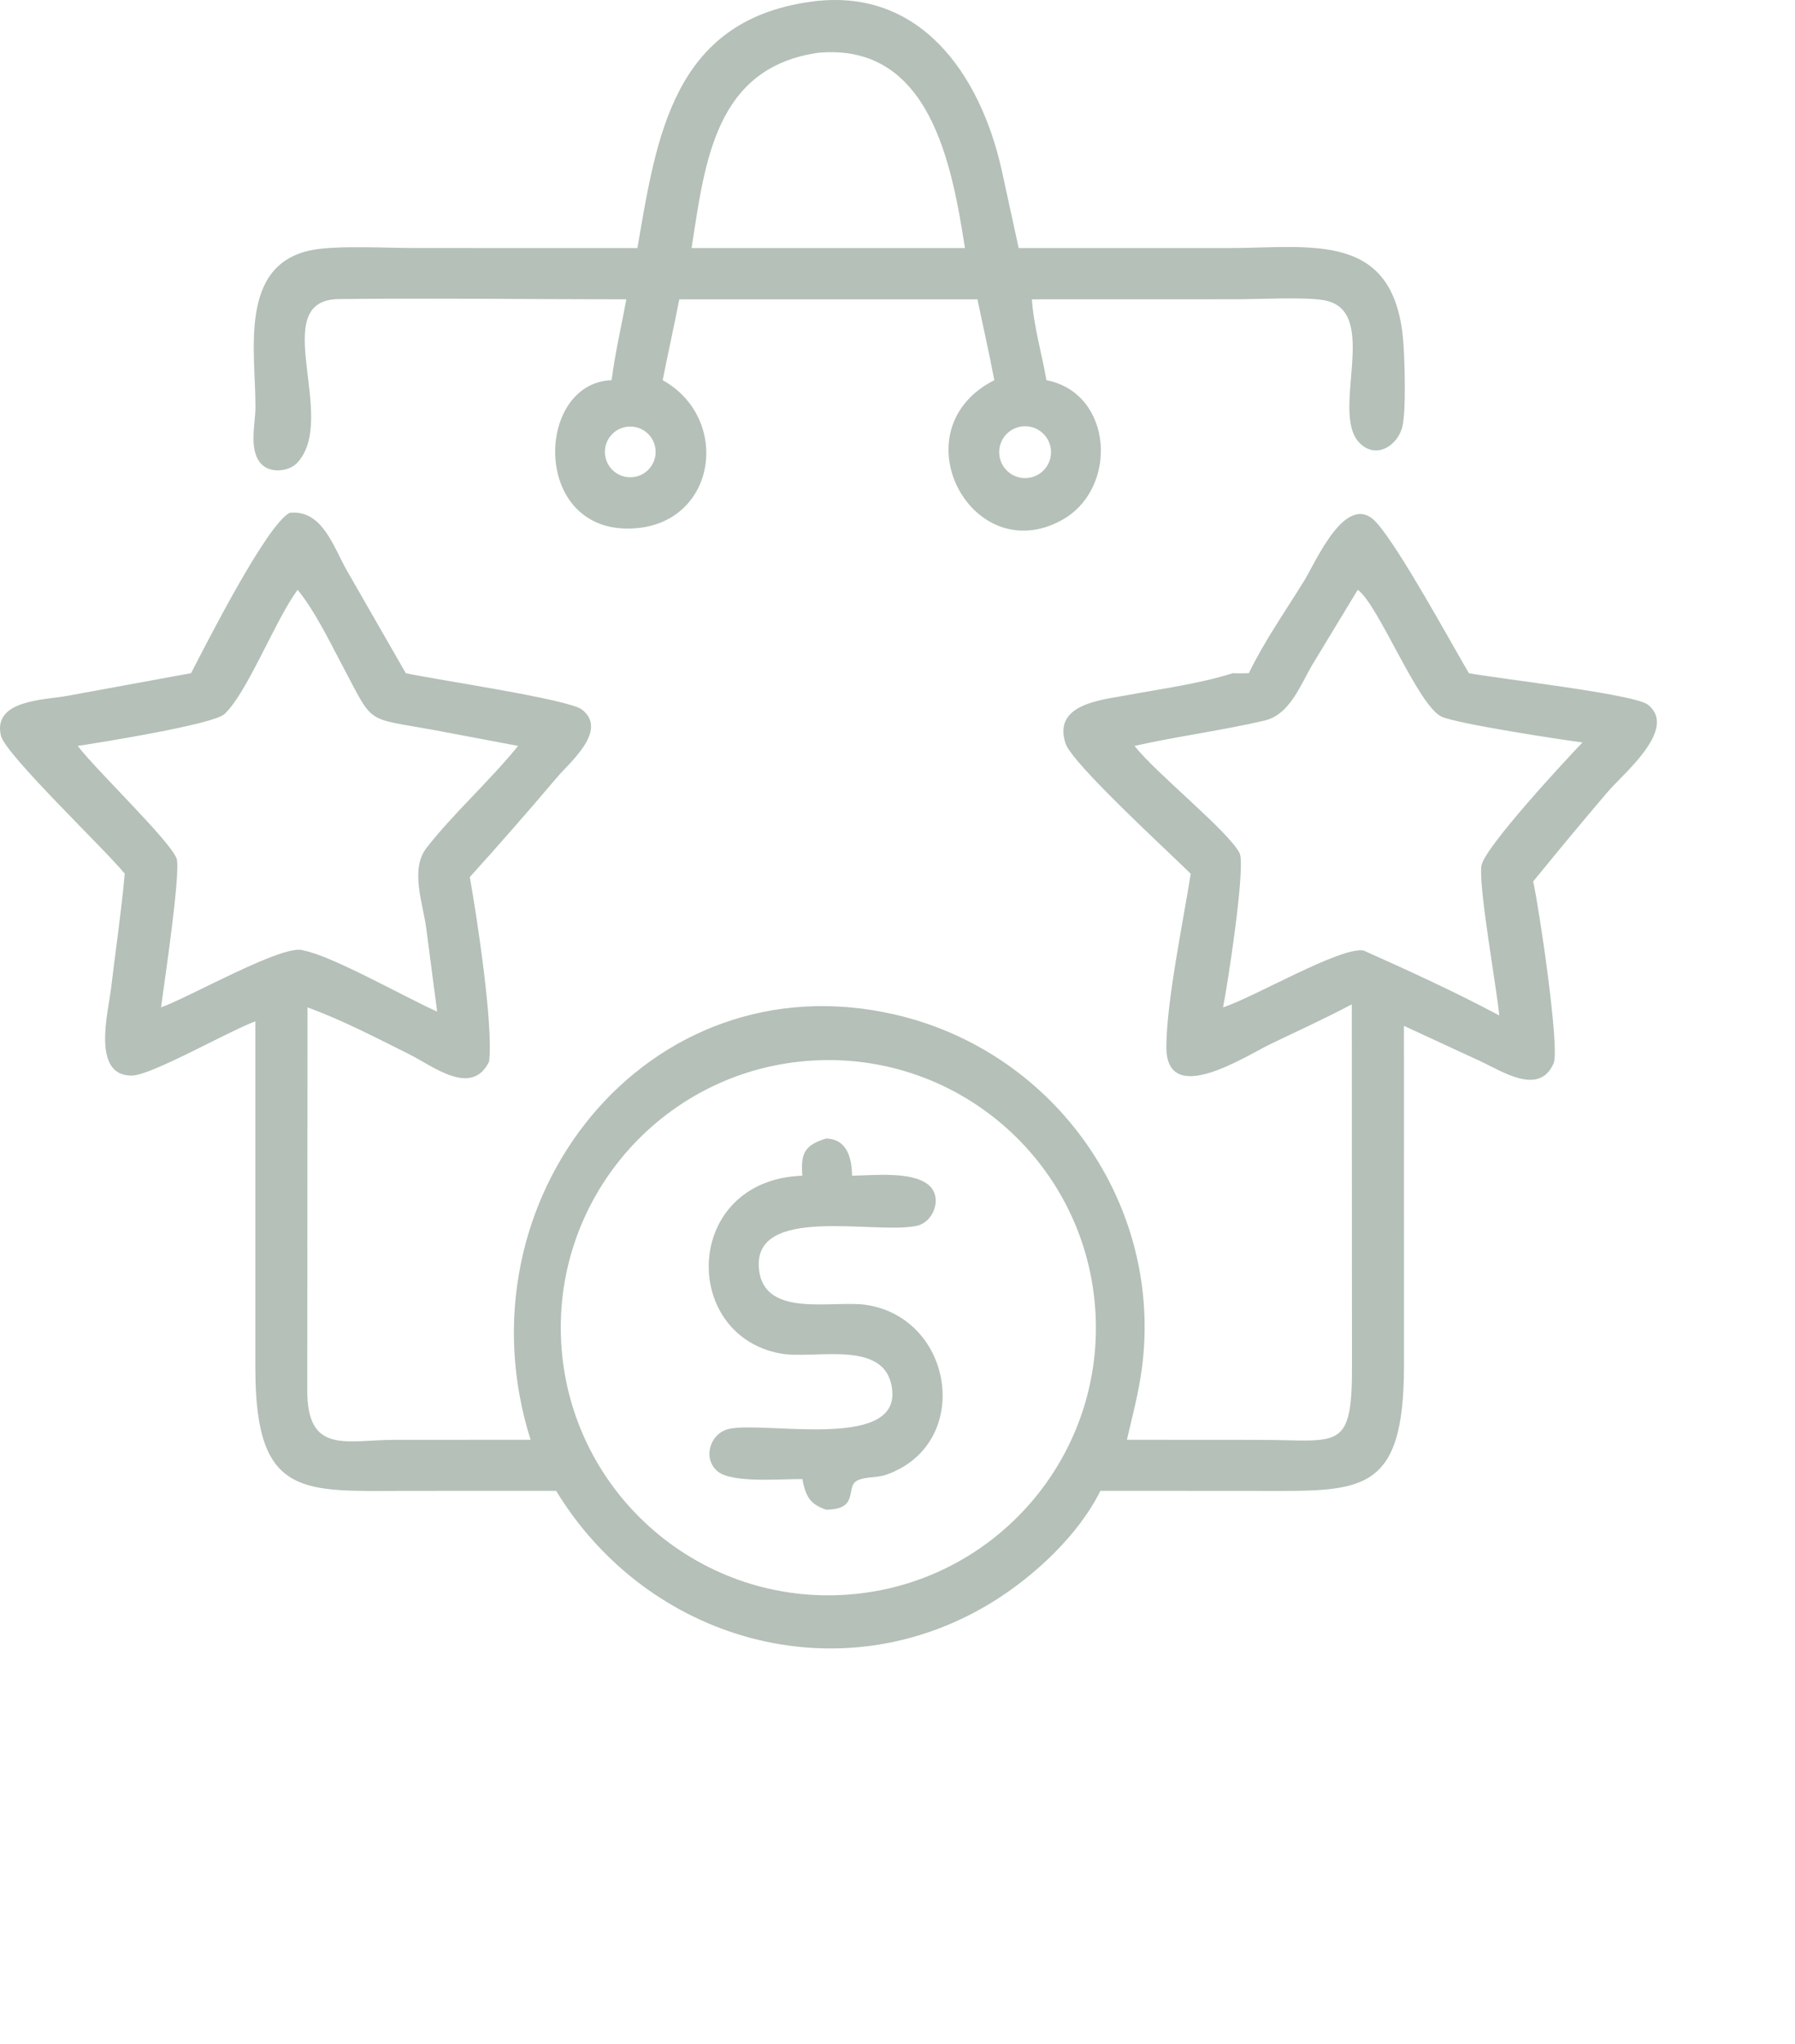
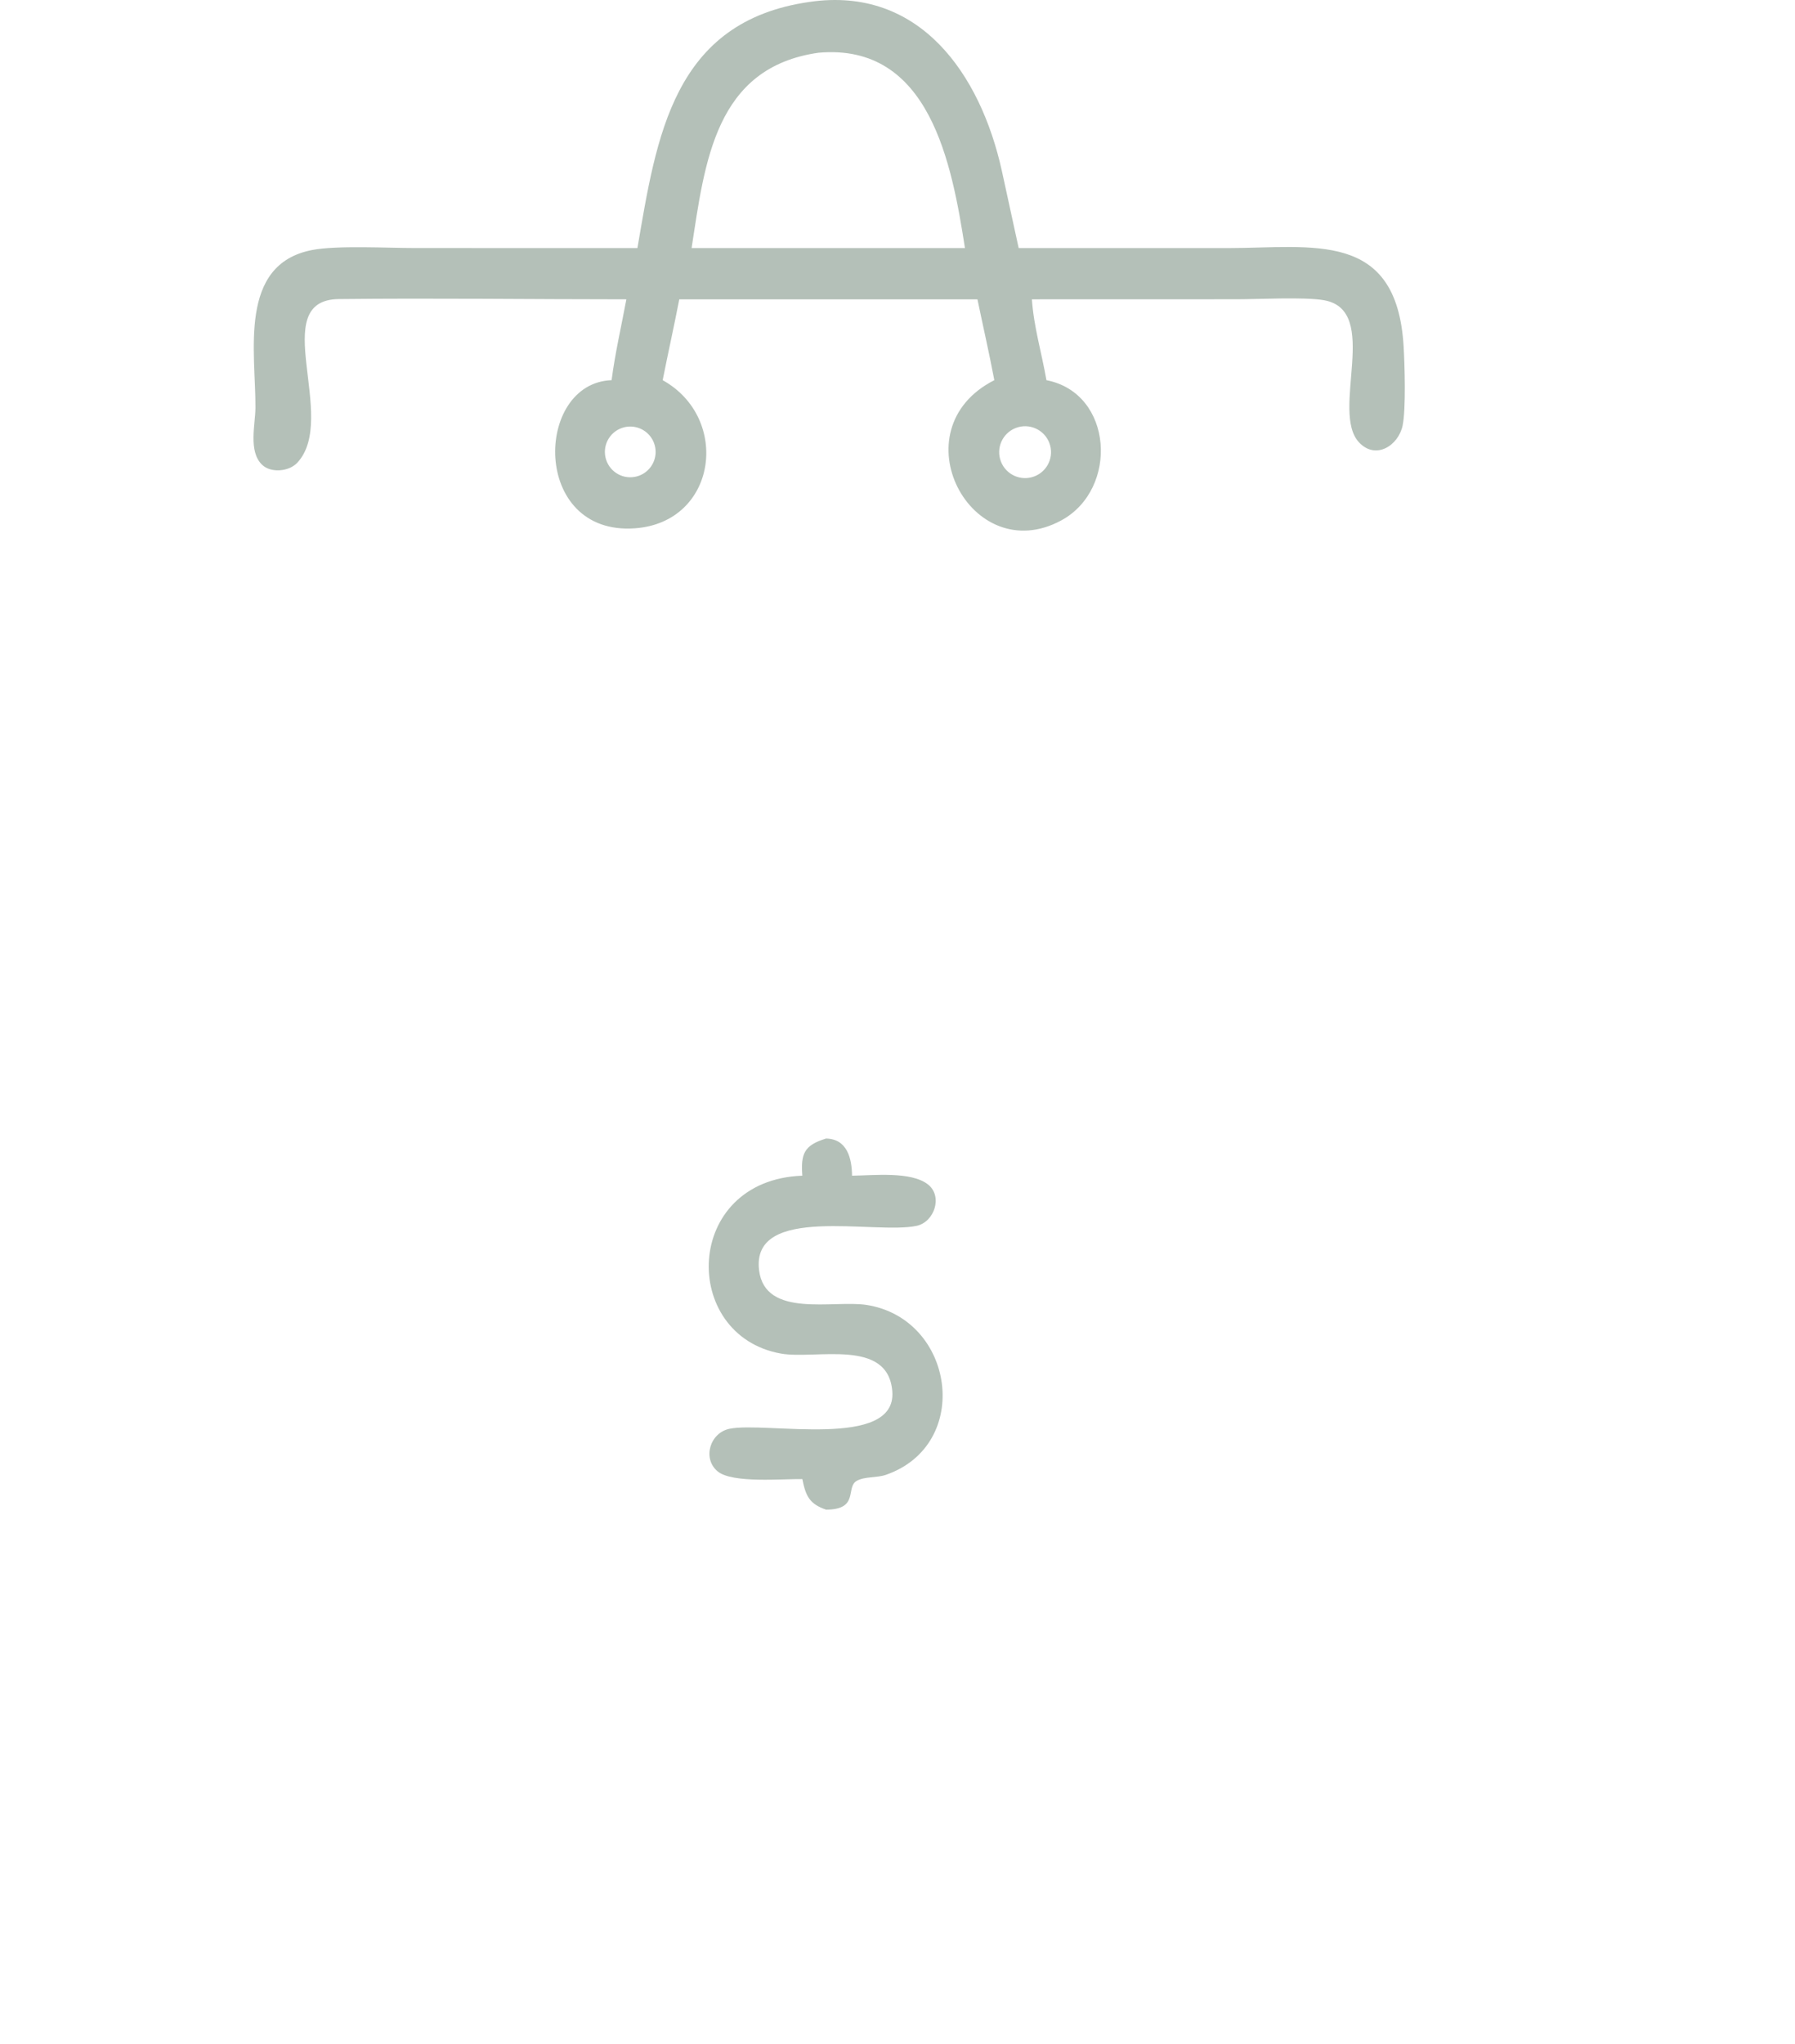
<svg xmlns="http://www.w3.org/2000/svg" width="65" height="74" viewBox="0 0 65 74" fill="none">
  <path d="M29.054 42.562C28.995 41.771 29.114 41.46 29.913 41.217C30.676 41.231 30.847 41.932 30.854 42.562C31.614 42.555 33.001 42.393 33.612 42.886C34.144 43.315 33.835 44.235 33.198 44.376C31.703 44.705 27.189 43.571 27.488 45.988C27.704 47.732 30.183 47.057 31.374 47.24C34.57 47.733 35.233 52.305 32.072 53.394C31.762 53.501 31.309 53.45 31.029 53.606C30.606 53.842 31.129 54.649 29.913 54.652C29.318 54.448 29.178 54.167 29.054 53.545C28.348 53.532 26.523 53.706 25.991 53.269C25.423 52.804 25.71 51.872 26.413 51.725C27.715 51.452 32.475 52.49 32.312 50.372C32.162 48.43 29.538 49.225 28.282 49.002C24.621 48.352 24.729 42.721 29.054 42.562Z" fill="#B4C0B8" />
  <path d="M23.082 8.981C23.776 4.941 24.372 0.772 29.317 0.069C33.303 -0.513 35.502 2.688 36.275 6.168L36.888 8.981L44.466 8.981C47.535 8.978 50.574 8.319 50.827 12.532C50.867 13.197 50.915 14.809 50.791 15.406C50.64 16.128 49.821 16.661 49.214 16.016C48.162 14.897 50.015 11.244 47.953 10.87C47.257 10.744 45.57 10.834 44.774 10.834L37.367 10.836C37.433 11.827 37.724 12.785 37.893 13.763C40.316 14.233 40.515 17.704 38.437 18.836C35.165 20.618 32.491 15.55 36.006 13.763C35.821 12.785 35.597 11.811 35.395 10.836H30.216H24.598C24.408 11.814 24.19 12.786 23.997 13.763C26.468 15.138 25.966 18.906 22.998 19.125C19.234 19.403 19.347 13.863 22.147 13.763C22.274 12.783 22.501 11.807 22.682 10.836C19.212 10.836 15.736 10.788 12.267 10.827C9.639 10.857 12.277 15.14 10.762 16.755C10.463 17.074 9.802 17.137 9.481 16.816C8.99 16.326 9.245 15.373 9.25 14.767C9.265 12.779 8.607 9.571 11.302 9.051C12.201 8.877 14.051 8.98 15.02 8.979L23.082 8.981ZM29.64 1.909C25.893 2.44 25.525 5.863 25.044 8.981H30.482H34.943C34.469 5.953 33.679 1.55 29.64 1.909ZM22.604 15.468C22.12 15.587 21.819 16.069 21.925 16.555C22.031 17.041 22.504 17.355 22.993 17.262C23.322 17.2 23.59 16.965 23.695 16.648C23.799 16.331 23.724 15.982 23.497 15.737C23.27 15.491 22.928 15.389 22.604 15.468ZM36.868 15.465C36.37 15.604 36.079 16.119 36.215 16.617C36.352 17.116 36.865 17.41 37.364 17.276C37.867 17.141 38.164 16.623 38.026 16.121C37.889 15.62 37.369 15.325 36.868 15.465Z" fill="#B4C0B8" />
-   <path d="M6.919 24.37C7.446 23.355 9.655 18.986 10.491 18.565C11.684 18.439 12.08 19.825 12.575 20.679L14.694 24.37C15.649 24.587 20.597 25.309 21.078 25.69C22.028 26.443 20.643 27.585 20.161 28.153C19.13 29.369 18.082 30.569 17.012 31.751C17.274 33.214 17.868 37.13 17.711 38.43C17.083 39.728 15.669 38.589 14.82 38.166C13.67 37.592 12.417 36.943 11.217 36.498L11.136 36.468L11.126 50.31C11.116 52.673 12.539 52.128 14.287 52.125L19.214 52.123C16.472 43.455 23.433 34.649 32.422 36.732C38.228 38.078 42.139 43.641 41.347 49.557C41.231 50.424 41.005 51.272 40.807 52.123L45.59 52.126C48.528 52.126 48.985 52.61 48.957 49.247L48.951 36.358C47.981 36.875 46.966 37.332 45.975 37.812C45.094 38.239 42.241 40.102 42.236 37.916C42.233 36.296 42.858 33.283 43.119 31.631C42.326 30.846 38.822 27.642 38.585 26.915C38.119 25.491 39.862 25.344 40.775 25.174C42.057 24.934 43.4 24.763 44.644 24.37C44.834 24.383 45.031 24.371 45.222 24.37C45.779 23.221 46.549 22.12 47.222 21.032C47.652 20.338 48.775 17.678 49.869 18.945C50.731 19.943 52.456 23.118 53.19 24.37C54.205 24.565 59.195 25.126 59.676 25.512C60.767 26.387 58.796 27.992 58.229 28.654C57.31 29.728 56.412 30.816 55.518 31.911C55.735 32.861 56.486 37.961 56.261 38.488C55.746 39.693 54.388 38.778 53.624 38.425L50.839 37.137L50.841 49.429C50.84 54.178 49.264 53.975 45.447 53.973L39.847 53.97C39.053 55.579 37.434 57.079 35.922 58.007C30.397 61.398 23.451 59.412 20.138 53.97L14.784 53.972C11.002 53.972 9.249 54.278 9.247 49.545L9.247 36.973C8.279 37.33 5.485 38.93 4.776 38.938C3.308 38.955 3.916 36.654 4.018 35.806C4.185 34.416 4.39 33.026 4.518 31.631C3.853 30.795 0.19 27.316 0.032 26.63C-0.268 25.329 1.627 25.343 2.429 25.193L6.919 24.37ZM10.778 21.352L10.732 21.415C9.939 22.521 8.926 25.129 8.12 25.856C7.71 26.225 3.615 26.885 2.814 27.003C3.48 27.879 6.126 30.408 6.391 31.068C6.567 31.506 5.921 35.764 5.832 36.468C6.787 36.142 10.333 34.119 10.992 34.41C12.015 34.596 14.627 36.083 15.83 36.622L15.431 33.575C15.312 32.703 14.849 31.468 15.437 30.706C16.377 29.489 17.731 28.276 18.762 27.003L15.723 26.429C13.181 25.967 13.557 26.271 12.399 24.096C11.928 23.212 11.412 22.131 10.778 21.352ZM49.166 21.352L47.552 24.014C47.105 24.754 46.724 25.867 45.794 26.085C44.239 26.448 42.638 26.654 41.081 27.003C41.897 28.028 44.456 30.068 44.885 30.88C45.122 31.328 44.442 35.736 44.288 36.468C45.382 36.121 48.542 34.262 49.378 34.41C51.024 35.147 52.703 35.913 54.292 36.762C54.193 35.74 53.535 32.099 53.645 31.343C53.74 30.688 56.756 27.448 57.305 26.878C56.439 26.764 52.818 26.209 52.213 25.949C51.358 25.581 49.922 21.89 49.166 21.352ZM29.447 38.392C24.113 38.695 20.031 43.258 20.321 48.592C20.612 53.926 25.165 58.019 30.5 57.74C35.852 57.462 39.961 52.89 39.67 47.538C39.379 42.187 34.798 38.088 29.447 38.392Z" fill="#B4C0B8" />
</svg>